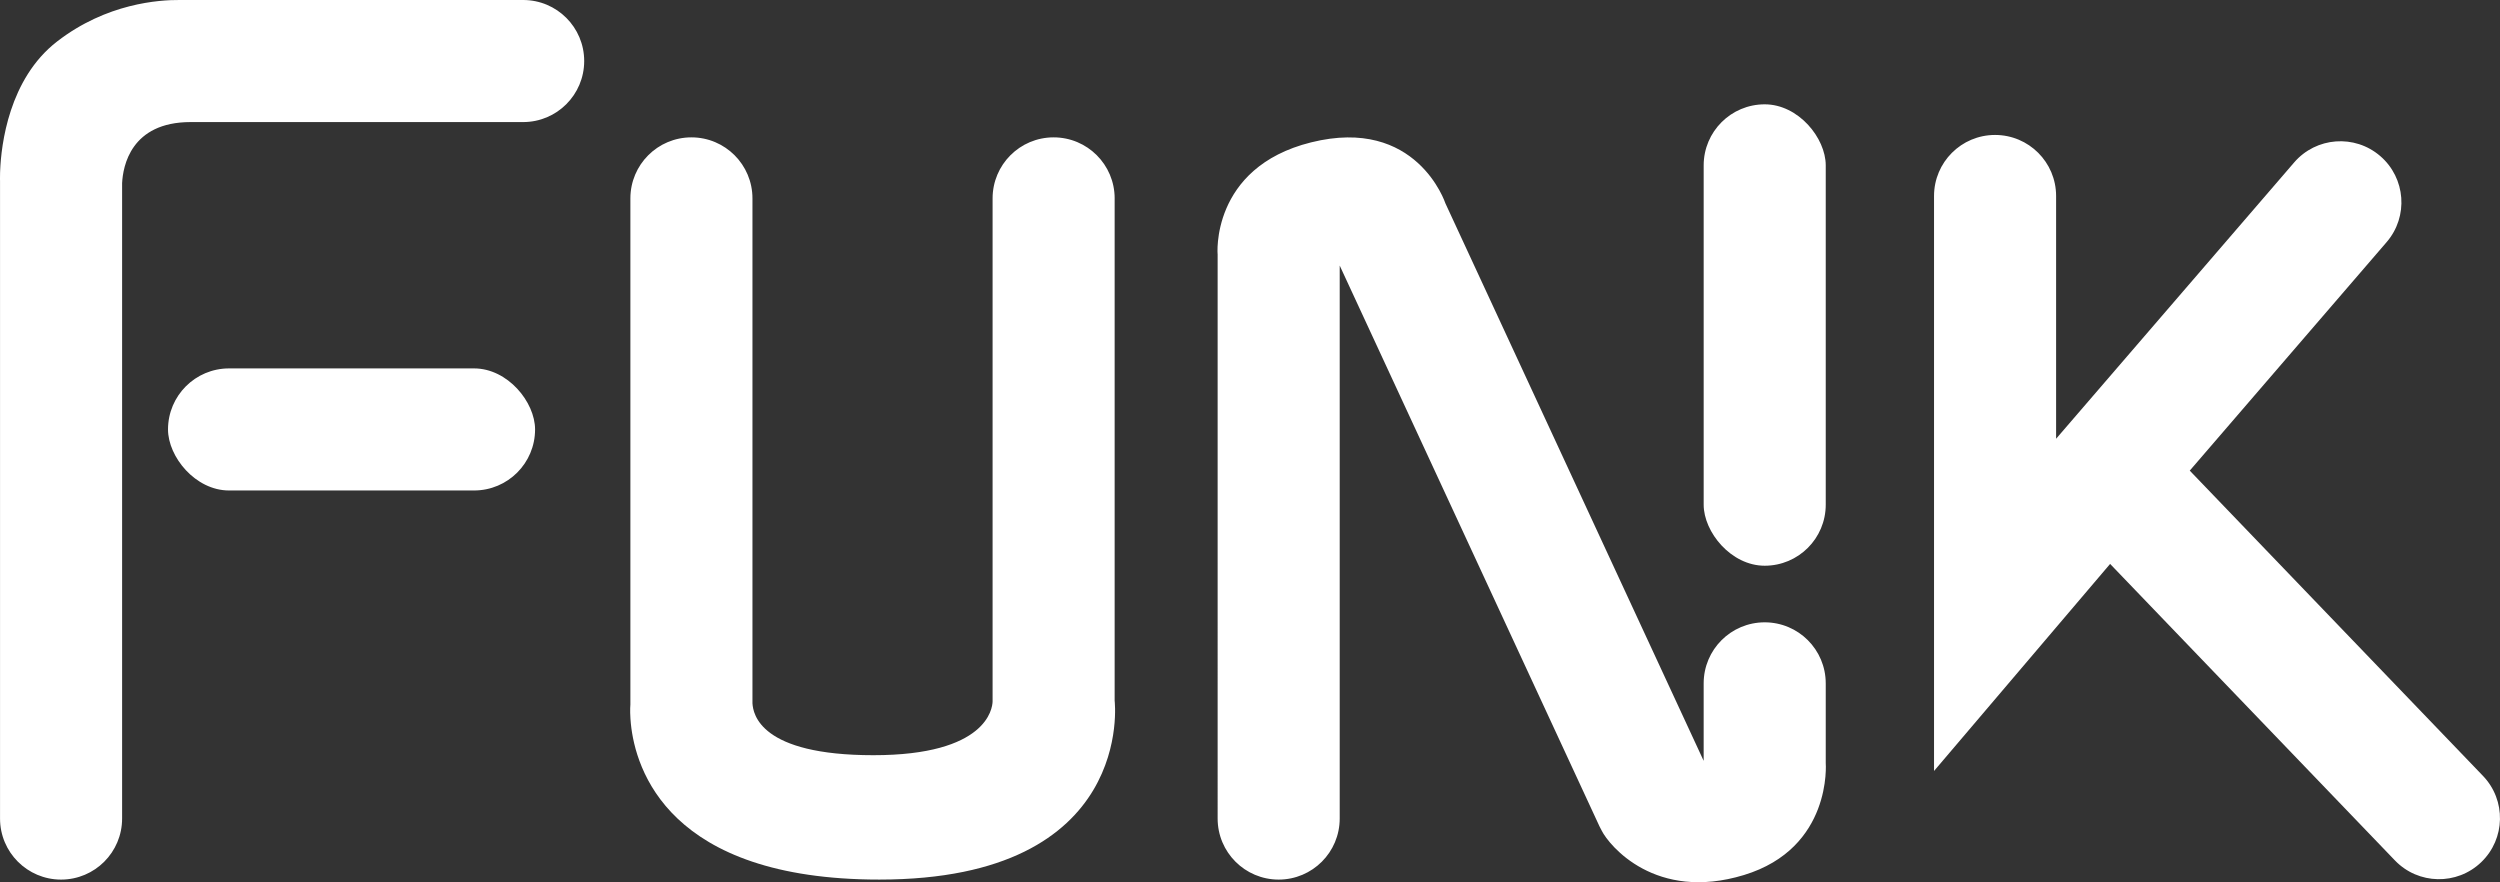
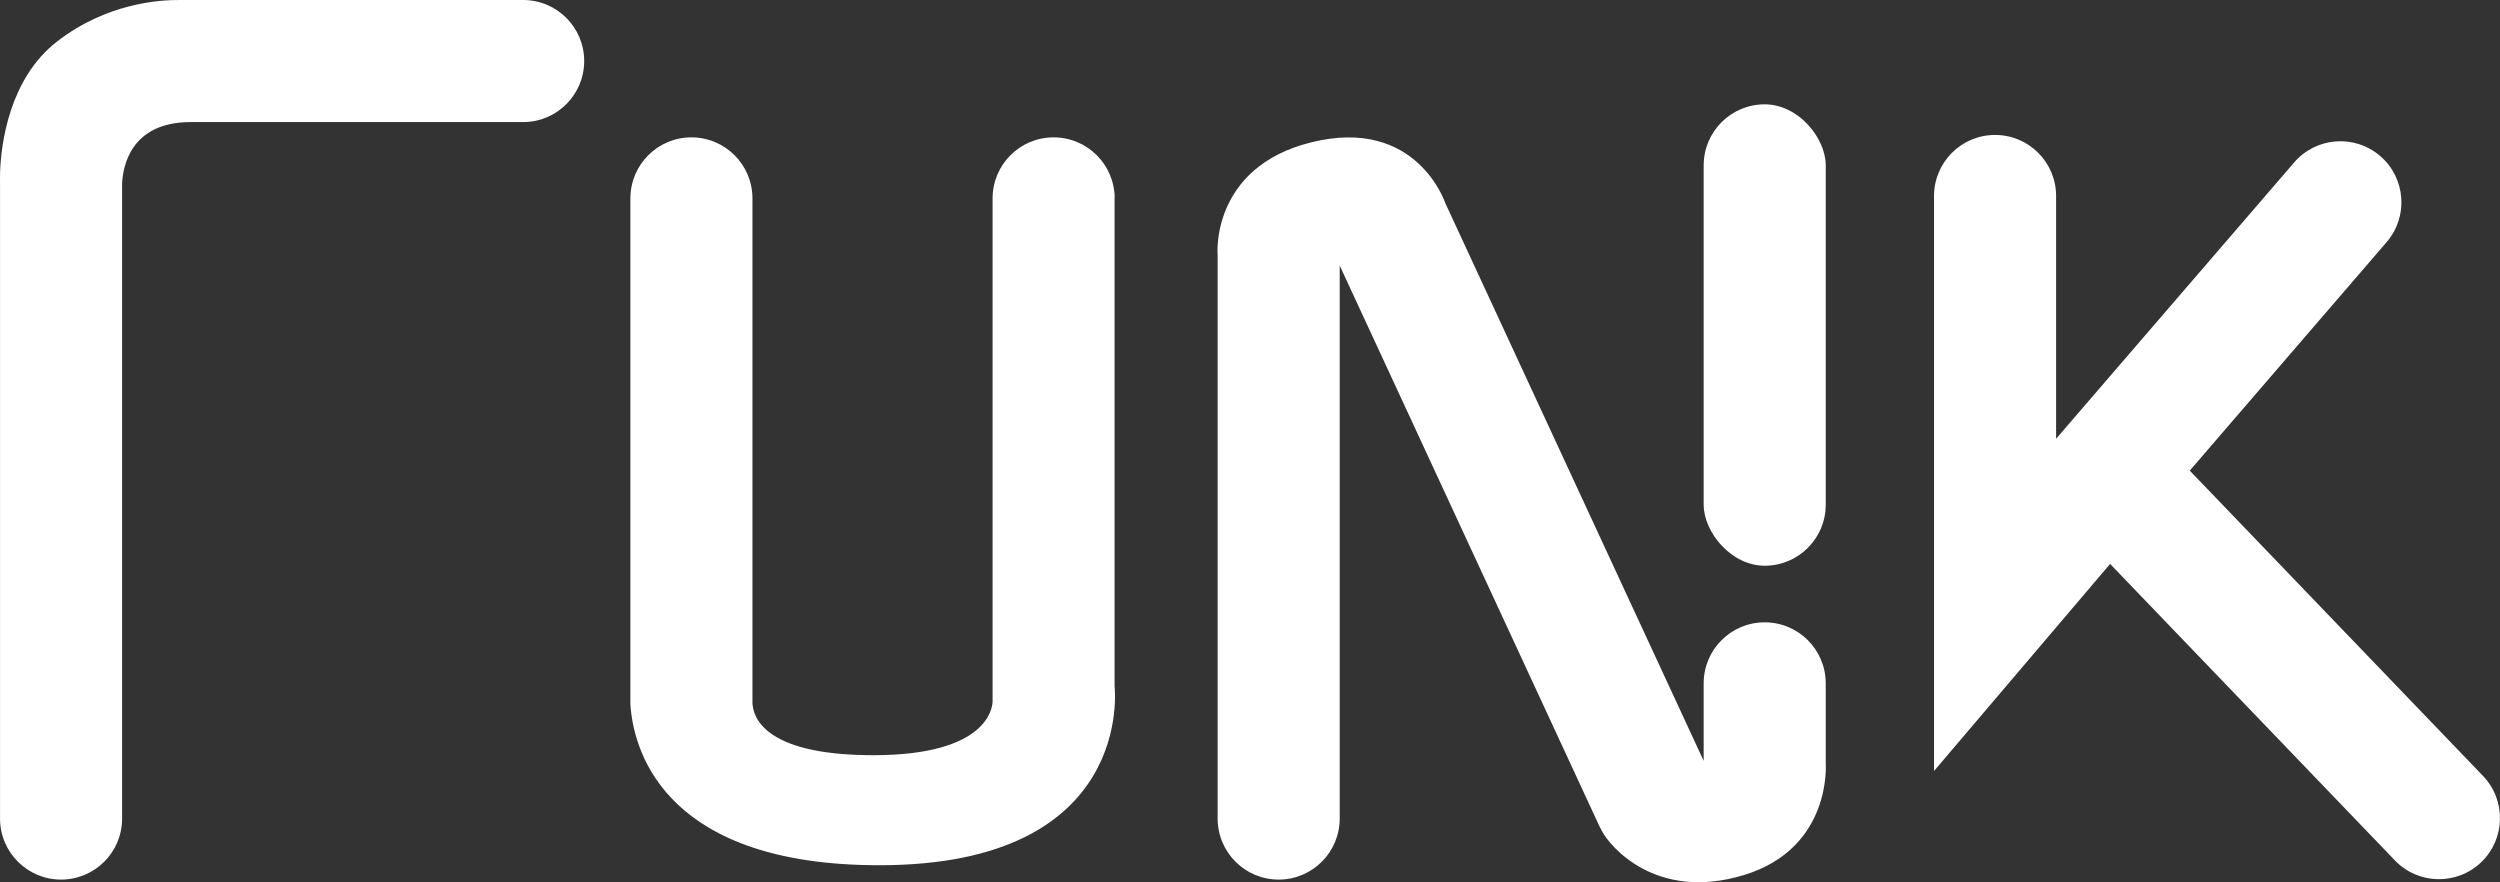
<svg xmlns="http://www.w3.org/2000/svg" id="Layer_2" data-name="Layer 2" viewBox="0 0 2825.41 997.06">
  <rect x="0" y="0" width="2825.41" height="997.06" fill="#333333" stroke="none" />
  <defs>
    <style>.cls-1{fill:#fff;stroke-width:0}</style>
  </defs>
  <g id="Layer_2-2" data-name="Layer 2">
-     <rect width="414.84" height="137.96" x="189.88" y="416.36" class="cls-1" rx="68.98" ry="68.98" />
-     <path d="M591.27 0H206.99c-.23 0-.45.02-.68.02-1.01 0-2.08 0-3.19-.02-23.04-.18-82.54 3.53-138.58 46.88C9.93 89.13 1.39 163.7.18 192.65c-.05.89-.08 1.79-.1 2.7-.17 5.87-.04 9.27-.04 9.27V925.1c0 38.1 30.88 68.98 68.98 68.98 38.1 0 68.98-30.88 68.98-68.98V207.02c.92-18.94 9.75-69.06 77.44-69.06h375.82c38.1 0 68.98-30.88 68.98-68.98C660.25 30.89 629.36 0 591.27 0zm668.48 224.22c0-38.1-30.88-68.98-68.98-68.98-38.1 0-68.98 30.88-68.98 68.98v568.65c-.23 7.73-6.49 60.63-134.71 60.63s-135.91-46.51-136.68-58.68v-570.6c0-38.1-30.88-68.98-68.98-68.98-38.1 0-68.98 30.88-68.98 68.98v571.92s-.59 6.12.07 16.21c.08 1.86.24 3.7.46 5.52 5.17 51.4 42.28 176.2 280.85 176.2 290.17 0 265.91-202.15 265.91-202.15v-567.7z" class="cls-1" />
+     <path d="M591.27 0H206.99c-.23 0-.45.02-.68.02-1.01 0-2.08 0-3.19-.02-23.04-.18-82.54 3.53-138.58 46.88C9.93 89.13 1.39 163.7.18 192.65c-.05.89-.08 1.79-.1 2.7-.17 5.87-.04 9.27-.04 9.27V925.1c0 38.1 30.88 68.98 68.98 68.98 38.1 0 68.98-30.88 68.98-68.98V207.02c.92-18.94 9.75-69.06 77.44-69.06h375.82c38.1 0 68.98-30.88 68.98-68.98C660.25 30.89 629.36 0 591.27 0zm668.48 224.22c0-38.1-30.88-68.98-68.98-68.98-38.1 0-68.98 30.88-68.98 68.98v568.65c-.23 7.73-6.49 60.63-134.71 60.63s-135.91-46.51-136.68-58.68v-570.6c0-38.1-30.88-68.98-68.98-68.98-38.1 0-68.98 30.88-68.98 68.98v571.92c.08 1.86.24 3.7.46 5.52 5.17 51.4 42.28 176.2 280.85 176.2 290.17 0 265.91-202.15 265.91-202.15v-567.7z" class="cls-1" />
    <rect width="137.96" height="521.45" x="1925.43" y="117.91" class="cls-1" rx="68.98" ry="68.98" />
    <path d="m2806.17 876.88-331.39-344.99 222.5-258.25c24.87-28.86 21.63-72.42-7.23-97.28-28.86-24.87-72.42-21.63-97.28 7.23l-269.04 312.27V221.5c0-38.1-30.88-68.98-68.98-68.98-38.1 0-68.98 30.88-68.98 68.98v649.83l199-234.01 321.9 335.12c26.39 27.47 70.06 28.35 97.53 1.96s28.35-70.06 1.96-97.53zm-742.79-104.57c0-38.1-30.88-68.98-68.98-68.98-38.1 0-68.98 30.88-68.98 68.98v87.58l-291.89-630.11s-32.3-98.65-151.78-68.88c-114.49 28.53-105.62 128.56-105.62 126.22V925.1c0 38.1 30.88 68.98 68.98 68.98 38.1 0 68.98-30.88 68.98-68.98V300.13l293.54 633.67c.8 1.73 1.68 3.39 2.6 5.02l.03.09c8.49 16.7 60.69 80.49 160.73 50.01 100.03-30.48 92.4-126.61 92.4-126.61V772.3z" class="cls-1" />
  </g>
</svg>